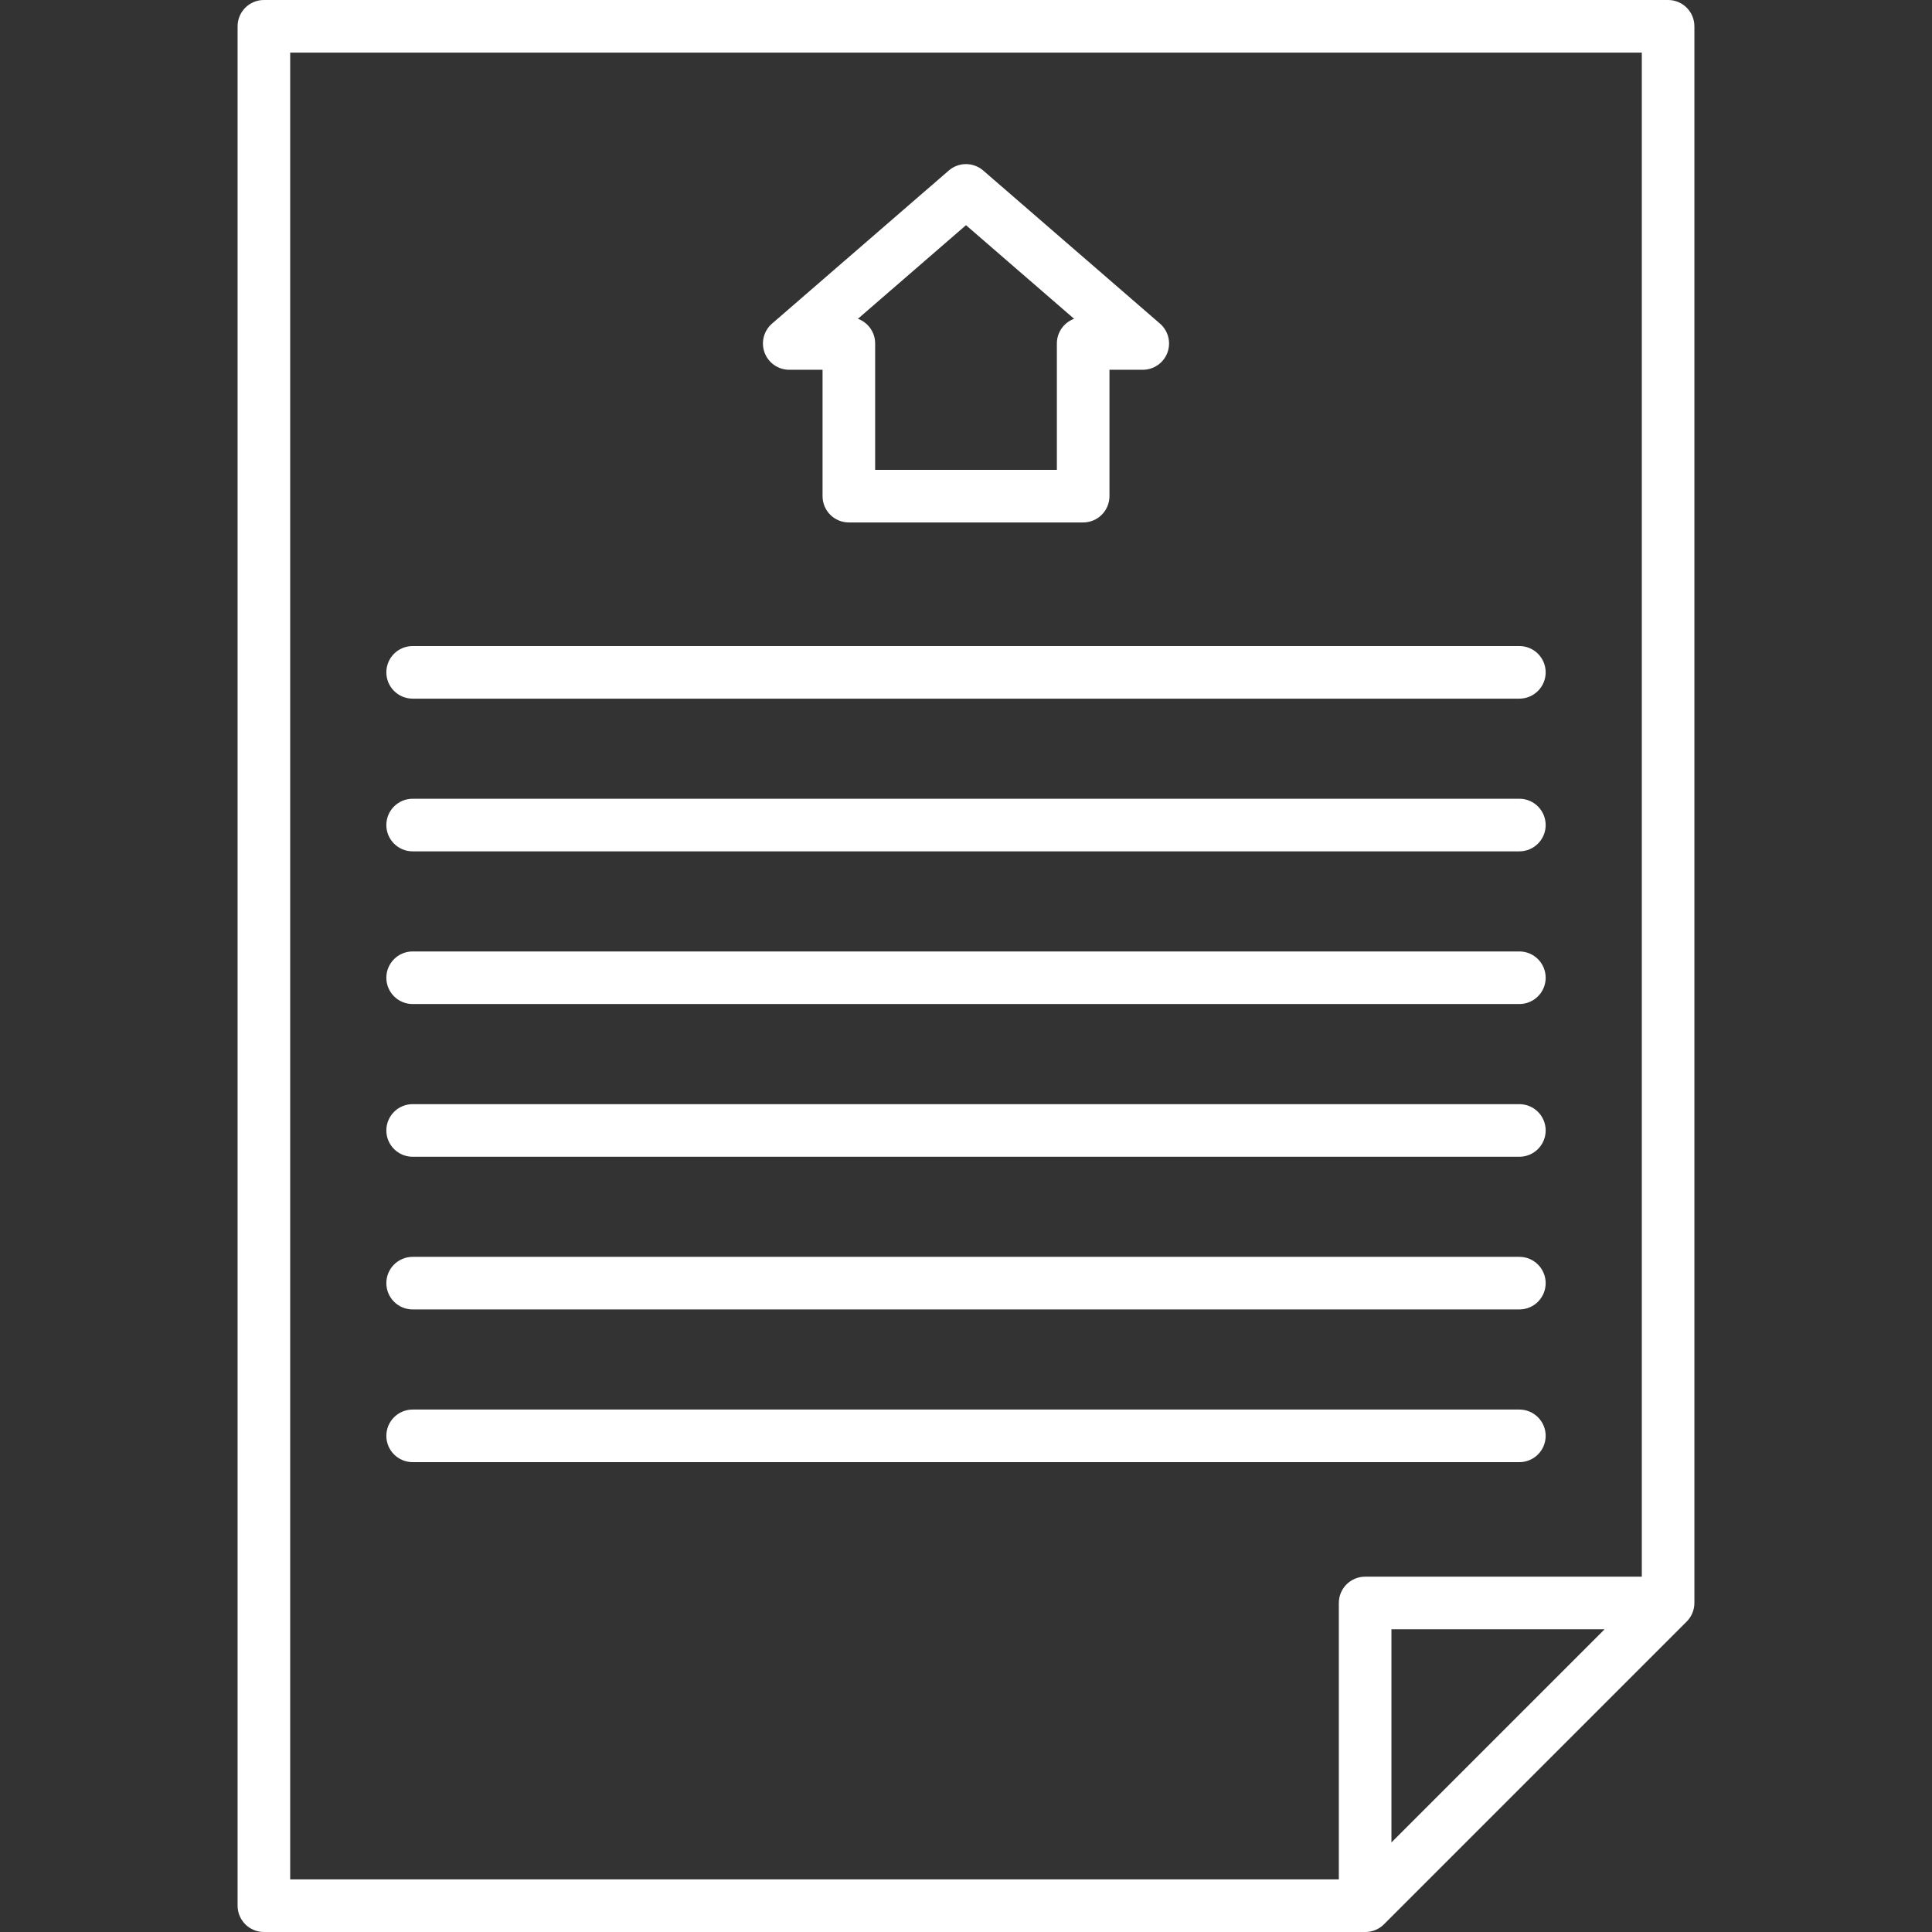
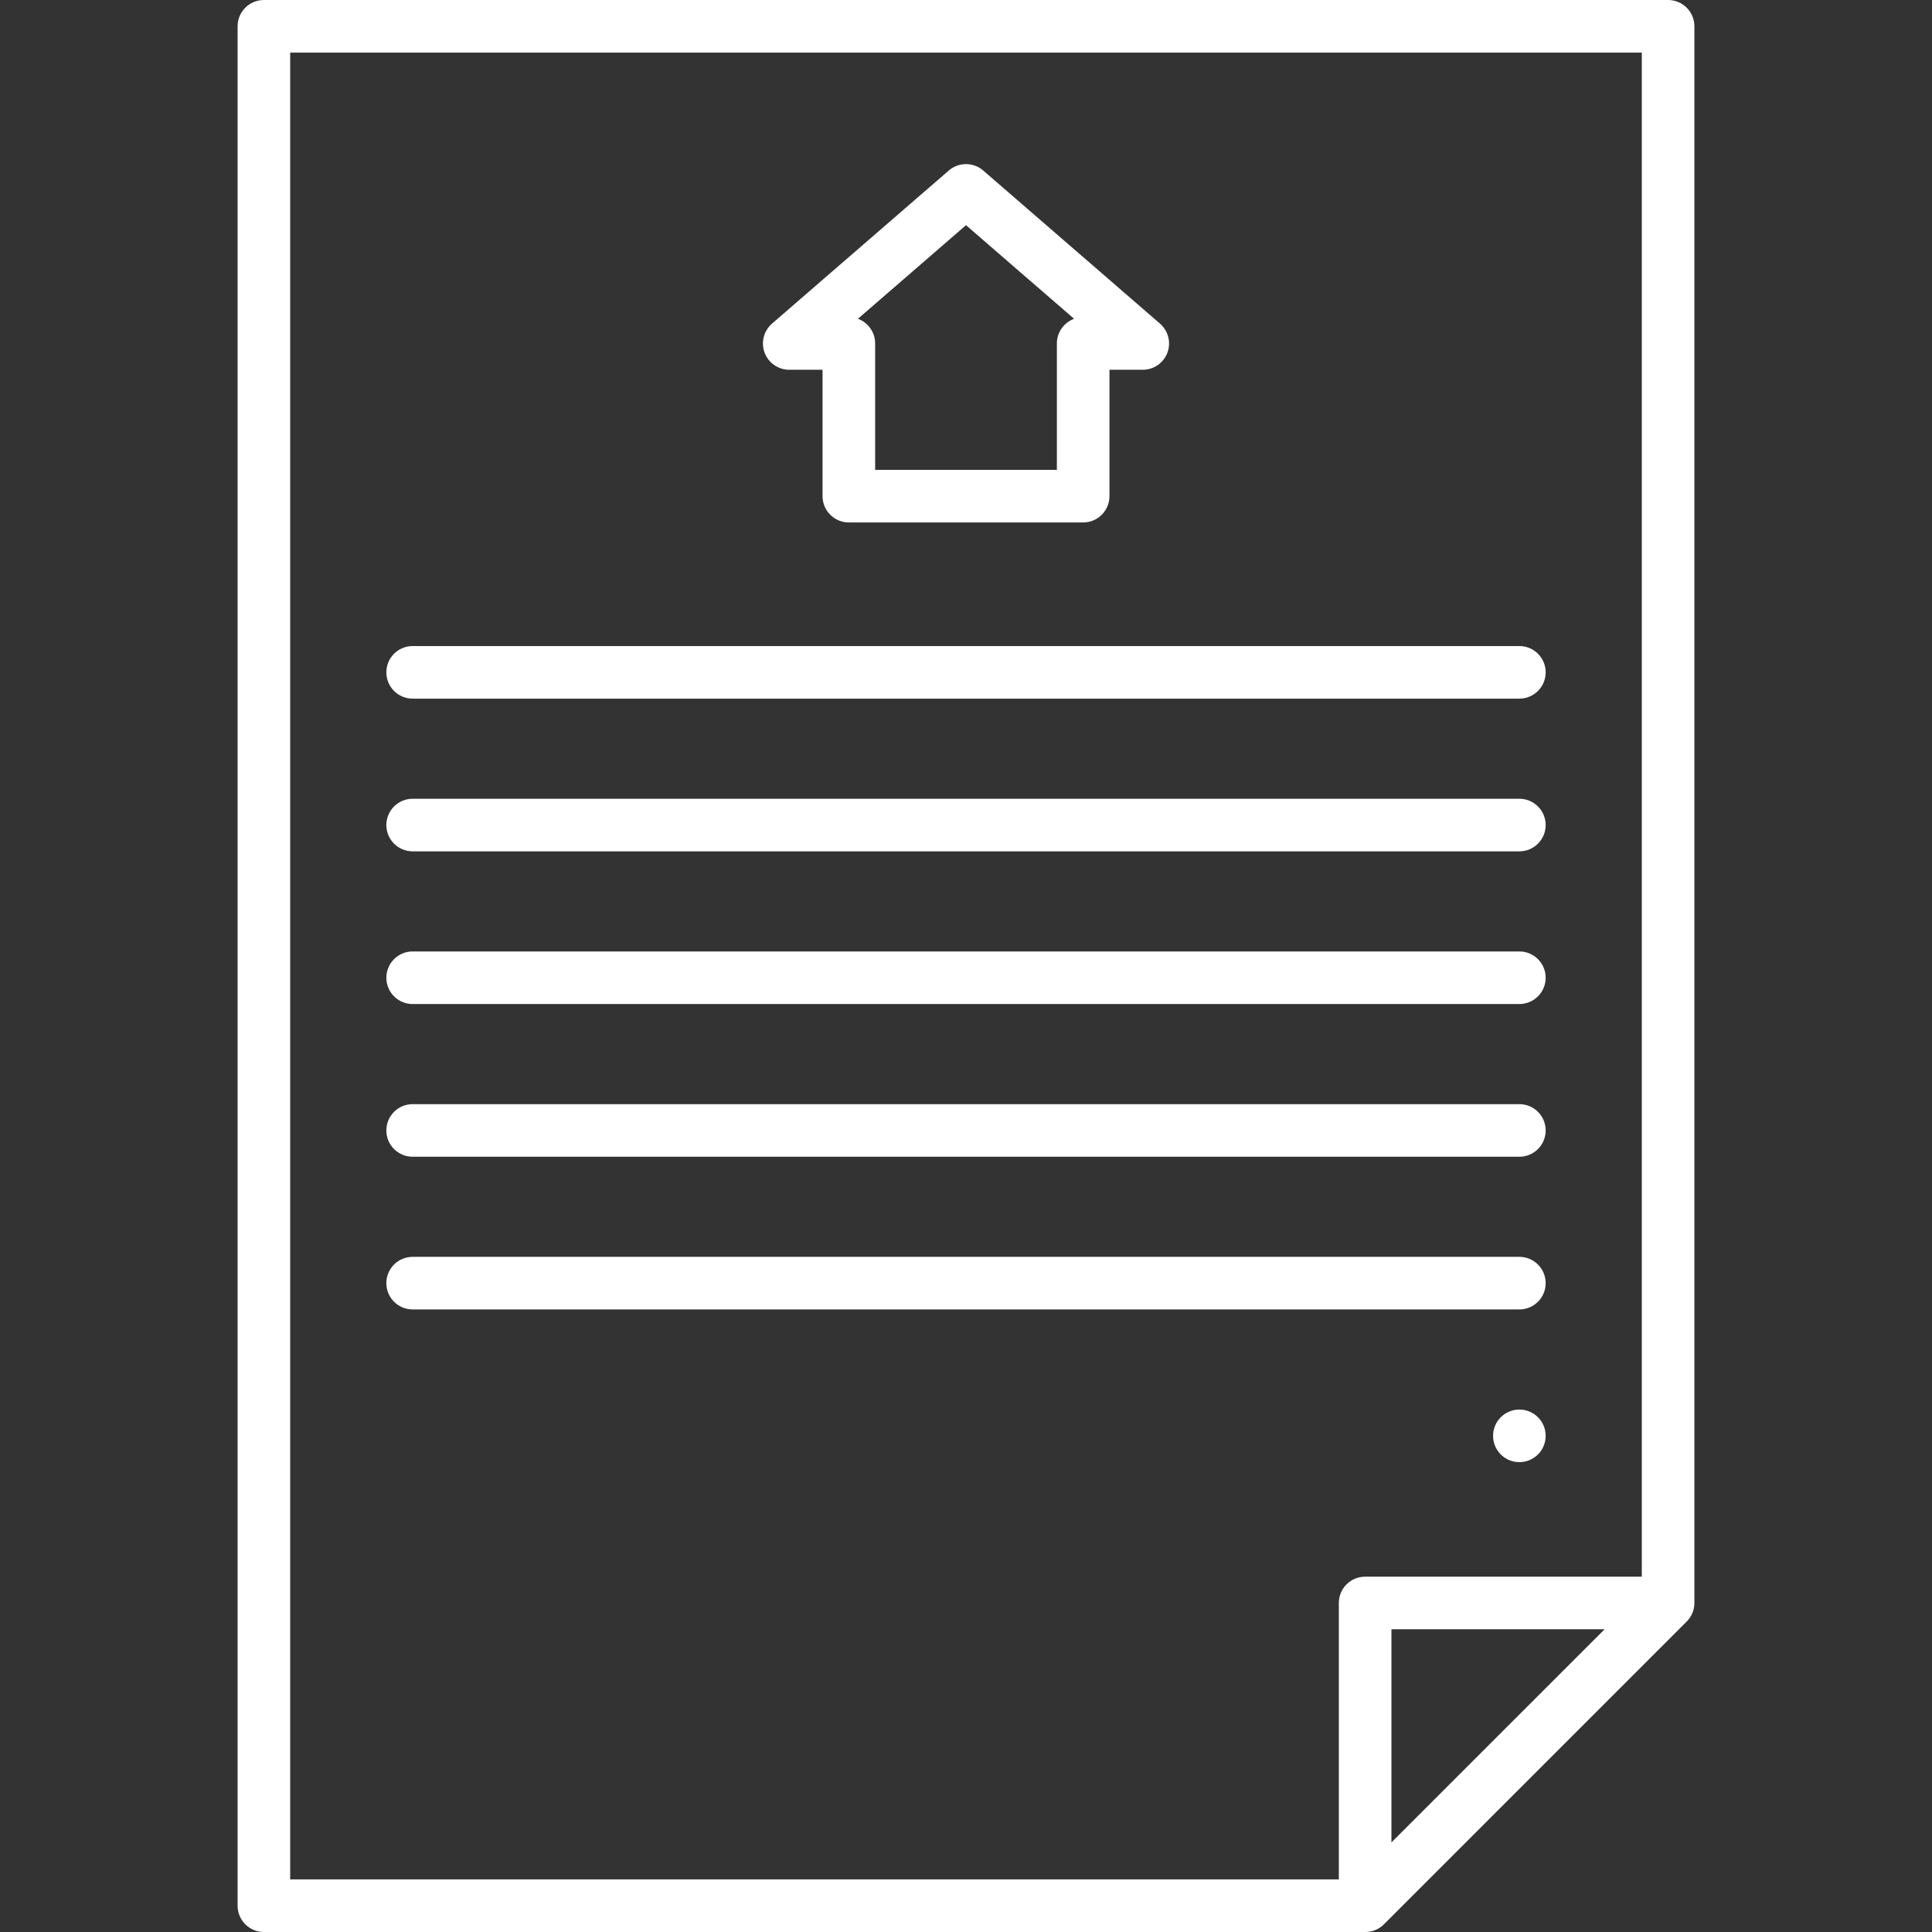
<svg xmlns="http://www.w3.org/2000/svg" version="1.1" width="512" height="512" x="0" y="0" viewBox="0 0 183.667 183.667" style="enable-background:new 0 0 512 512" xml:space="preserve" class="">
  <rect x="0" y="0" width="183.667" height="183.667" fill="#333333" stroke="none" />
  <g>
-     <path style="" d="M129.8,183.667H25.087c-1.381,0-2.5-1.119-2.5-2.5V2.5c0-1.381,1.119-2.5,2.5-2.5h133.492 c1.381,0,2.5,1.119,2.5,2.5v149.887c0,0.663-0.264,1.299-0.732,1.768l-28.779,28.779C131.099,183.403,130.463,183.667,129.8,183.667 z M27.587,178.667h99.69v-26.279c0-1.381,1.119-2.5,2.5-2.5h26.302V5H27.587V178.667z M132.278,154.887v20.266l20.267-20.266 H132.278z M144.44,139H39.228c-1.381,0-2.5-1.119-2.5-2.5s1.119-2.5,2.5-2.5H144.44c1.381,0,2.5,1.119,2.5,2.5 S145.821,139,144.44,139z M144.44,124.483H39.228c-1.381,0-2.5-1.119-2.5-2.5s1.119-2.5,2.5-2.5H144.44c1.381,0,2.5,1.119,2.5,2.5 S145.821,124.483,144.44,124.483z M144.44,109.967H39.228c-1.381,0-2.5-1.119-2.5-2.5s1.119-2.5,2.5-2.5H144.44 c1.381,0,2.5,1.119,2.5,2.5S145.821,109.967,144.44,109.967z M144.44,95.45H39.228c-1.381,0-2.5-1.119-2.5-2.5s1.119-2.5,2.5-2.5 H144.44c1.381,0,2.5,1.119,2.5,2.5S145.821,95.45,144.44,95.45z M144.44,80.934H39.228c-1.381,0-2.5-1.119-2.5-2.5 s1.119-2.5,2.5-2.5H144.44c1.381,0,2.5,1.119,2.5,2.5S145.821,80.934,144.44,80.934z M144.44,66.417H39.228 c-1.381,0-2.5-1.119-2.5-2.5s1.119-2.5,2.5-2.5H144.44c1.381,0,2.5,1.119,2.5,2.5S145.821,66.417,144.44,66.417z M102.972,49.667 H80.696c-1.381,0-2.5-1.119-2.5-2.5V35.153H75.03c-1.044,0-1.978-0.648-2.343-1.626c-0.364-0.979-0.083-2.08,0.706-2.763 l16.804-14.553c0.939-0.813,2.334-0.813,3.273,0l16.804,14.553c0.789,0.683,1.07,1.785,0.706,2.763 c-0.365,0.978-1.299,1.626-2.343,1.626h-3.165v12.013C105.472,48.547,104.353,49.667,102.972,49.667z M83.196,44.667h17.276V32.653 c0-1.077,0.682-1.995,1.637-2.347l-10.275-8.899l-10.274,8.898c0.955,0.352,1.637,1.27,1.637,2.347V44.667z" fill="#ffffff" data-original="#000002" />
+     <path style="" d="M129.8,183.667H25.087c-1.381,0-2.5-1.119-2.5-2.5V2.5c0-1.381,1.119-2.5,2.5-2.5h133.492 c1.381,0,2.5,1.119,2.5,2.5v149.887c0,0.663-0.264,1.299-0.732,1.768l-28.779,28.779C131.099,183.403,130.463,183.667,129.8,183.667 z M27.587,178.667h99.69v-26.279c0-1.381,1.119-2.5,2.5-2.5h26.302V5H27.587V178.667z M132.278,154.887v20.266l20.267-20.266 H132.278z M144.44,139c-1.381,0-2.5-1.119-2.5-2.5s1.119-2.5,2.5-2.5H144.44c1.381,0,2.5,1.119,2.5,2.5 S145.821,139,144.44,139z M144.44,124.483H39.228c-1.381,0-2.5-1.119-2.5-2.5s1.119-2.5,2.5-2.5H144.44c1.381,0,2.5,1.119,2.5,2.5 S145.821,124.483,144.44,124.483z M144.44,109.967H39.228c-1.381,0-2.5-1.119-2.5-2.5s1.119-2.5,2.5-2.5H144.44 c1.381,0,2.5,1.119,2.5,2.5S145.821,109.967,144.44,109.967z M144.44,95.45H39.228c-1.381,0-2.5-1.119-2.5-2.5s1.119-2.5,2.5-2.5 H144.44c1.381,0,2.5,1.119,2.5,2.5S145.821,95.45,144.44,95.45z M144.44,80.934H39.228c-1.381,0-2.5-1.119-2.5-2.5 s1.119-2.5,2.5-2.5H144.44c1.381,0,2.5,1.119,2.5,2.5S145.821,80.934,144.44,80.934z M144.44,66.417H39.228 c-1.381,0-2.5-1.119-2.5-2.5s1.119-2.5,2.5-2.5H144.44c1.381,0,2.5,1.119,2.5,2.5S145.821,66.417,144.44,66.417z M102.972,49.667 H80.696c-1.381,0-2.5-1.119-2.5-2.5V35.153H75.03c-1.044,0-1.978-0.648-2.343-1.626c-0.364-0.979-0.083-2.08,0.706-2.763 l16.804-14.553c0.939-0.813,2.334-0.813,3.273,0l16.804,14.553c0.789,0.683,1.07,1.785,0.706,2.763 c-0.365,0.978-1.299,1.626-2.343,1.626h-3.165v12.013C105.472,48.547,104.353,49.667,102.972,49.667z M83.196,44.667h17.276V32.653 c0-1.077,0.682-1.995,1.637-2.347l-10.275-8.899l-10.274,8.898c0.955,0.352,1.637,1.27,1.637,2.347V44.667z" fill="#ffffff" data-original="#000002" />
    <g> </g>
    <g> </g>
    <g> </g>
    <g> </g>
    <g> </g>
    <g> </g>
    <g> </g>
    <g> </g>
    <g> </g>
    <g> </g>
    <g> </g>
    <g> </g>
    <g> </g>
    <g> </g>
    <g> </g>
  </g>
</svg>